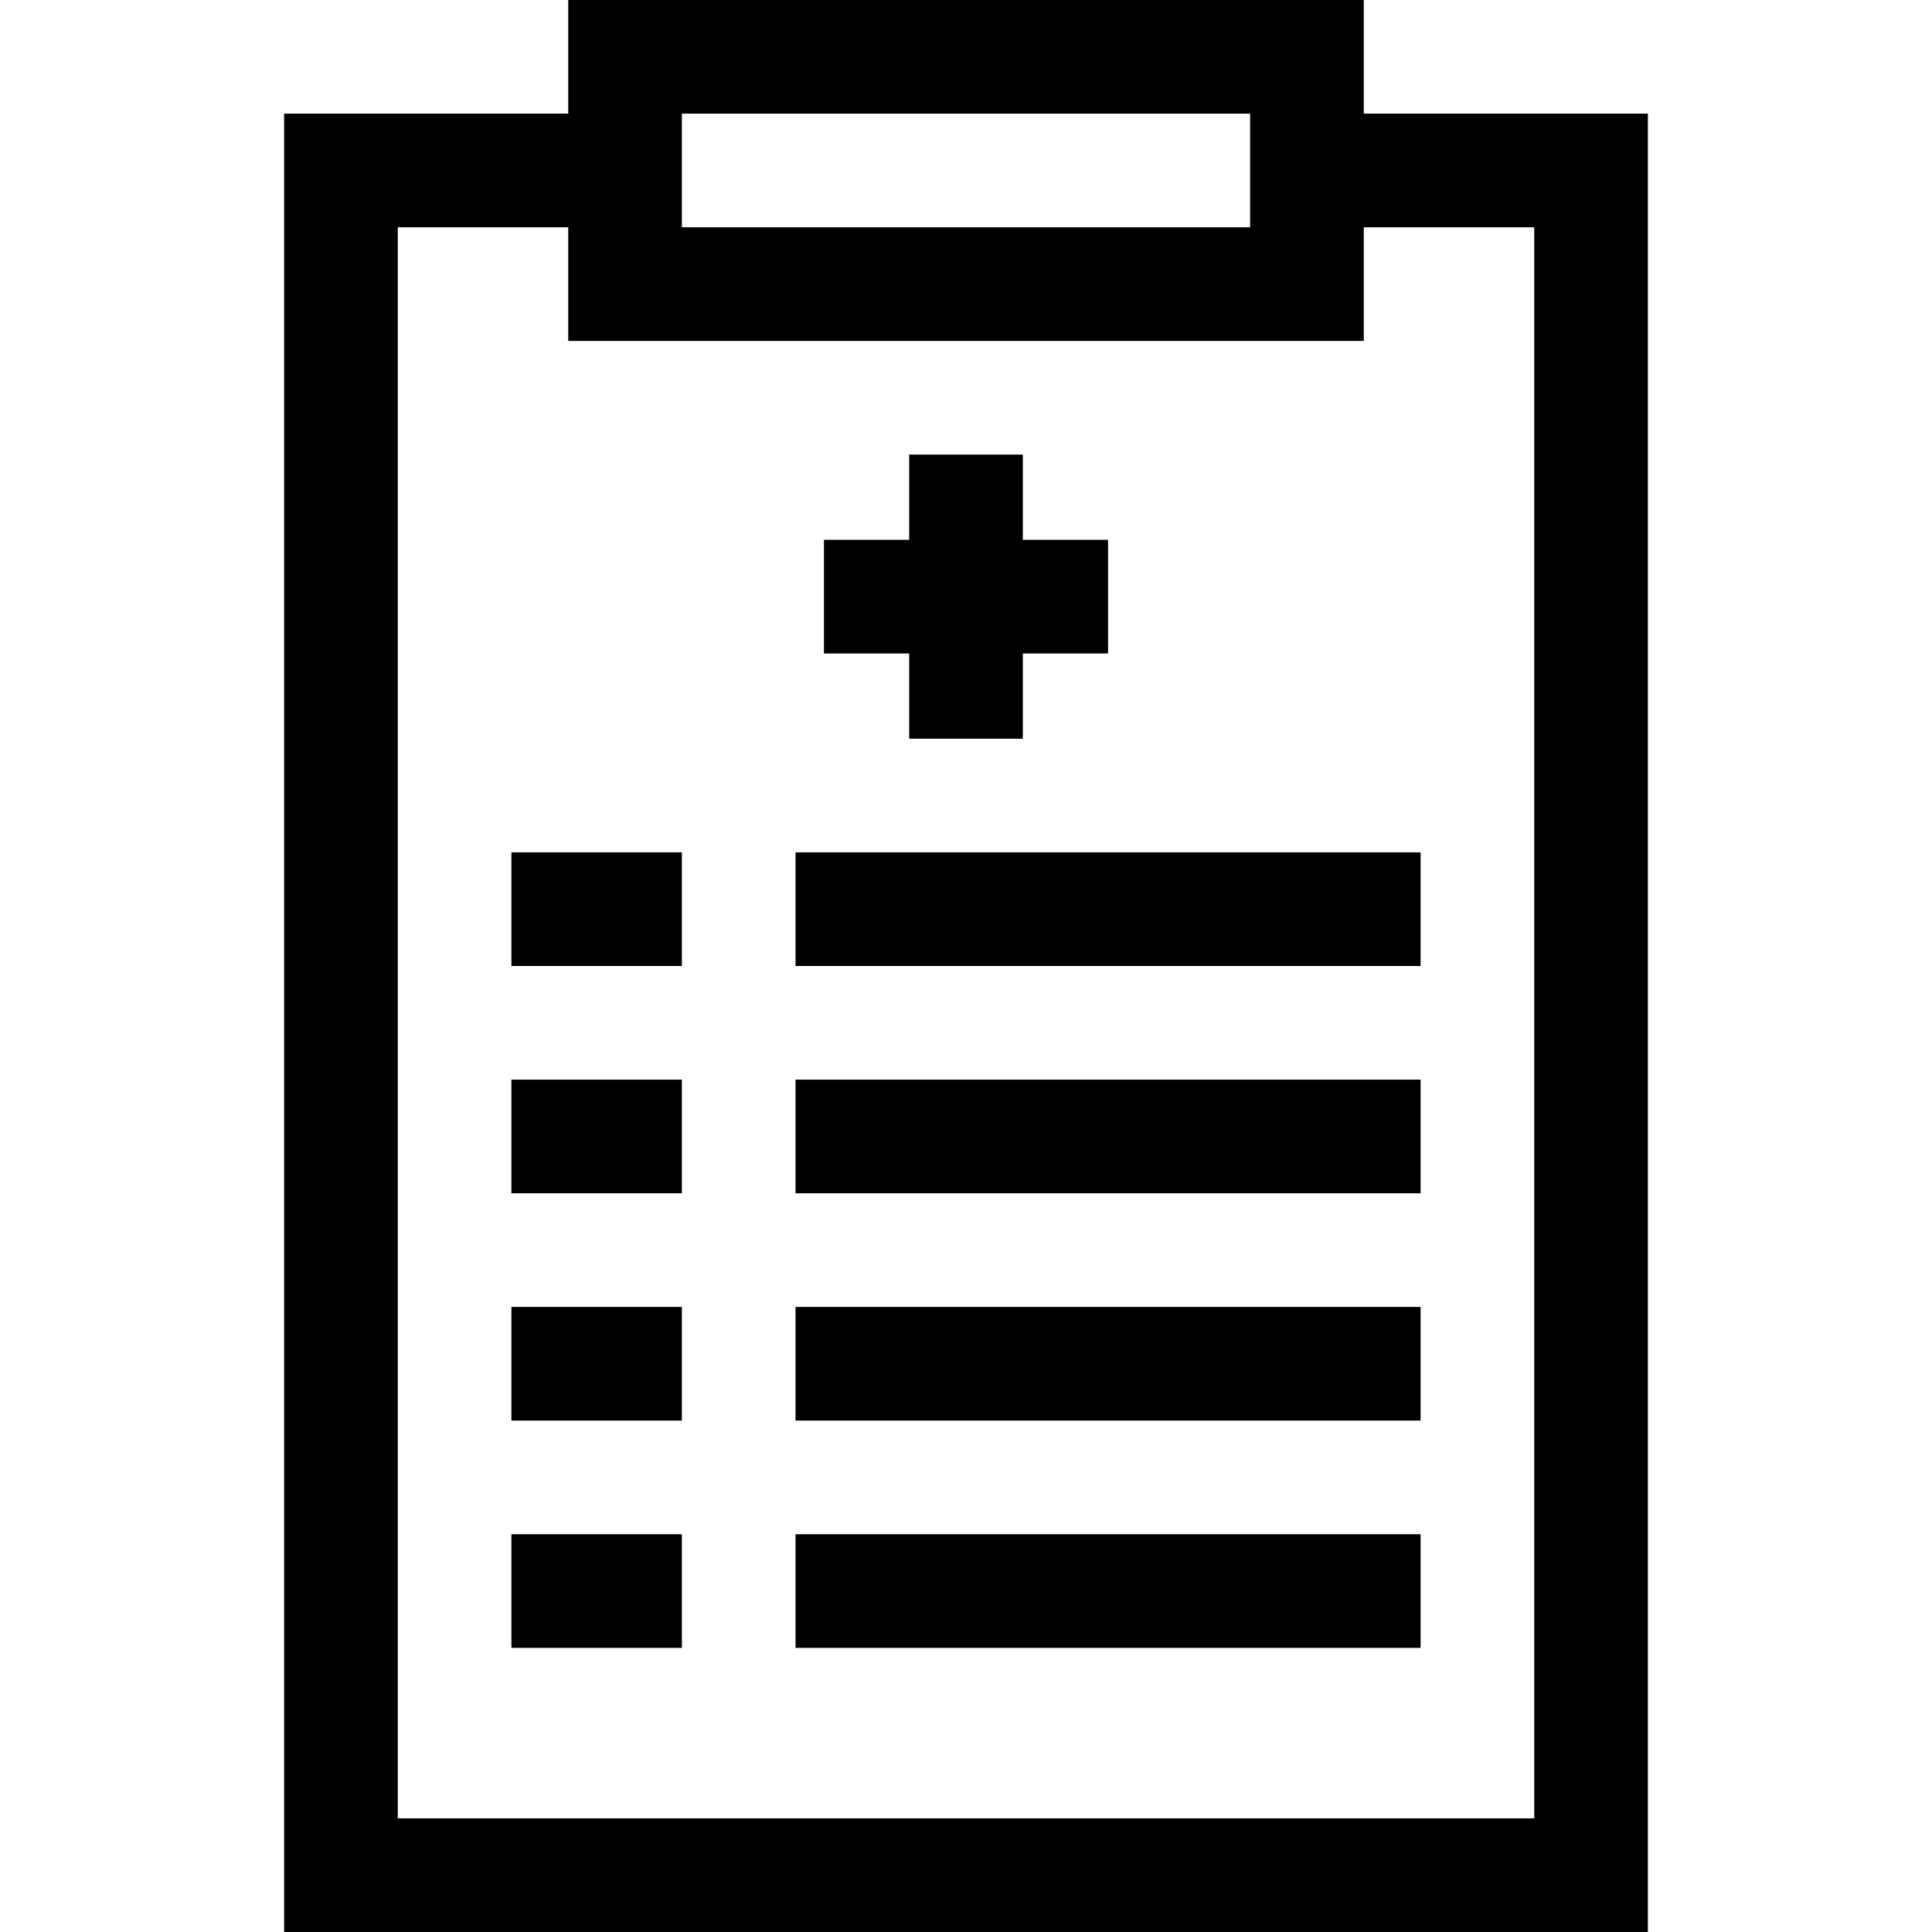
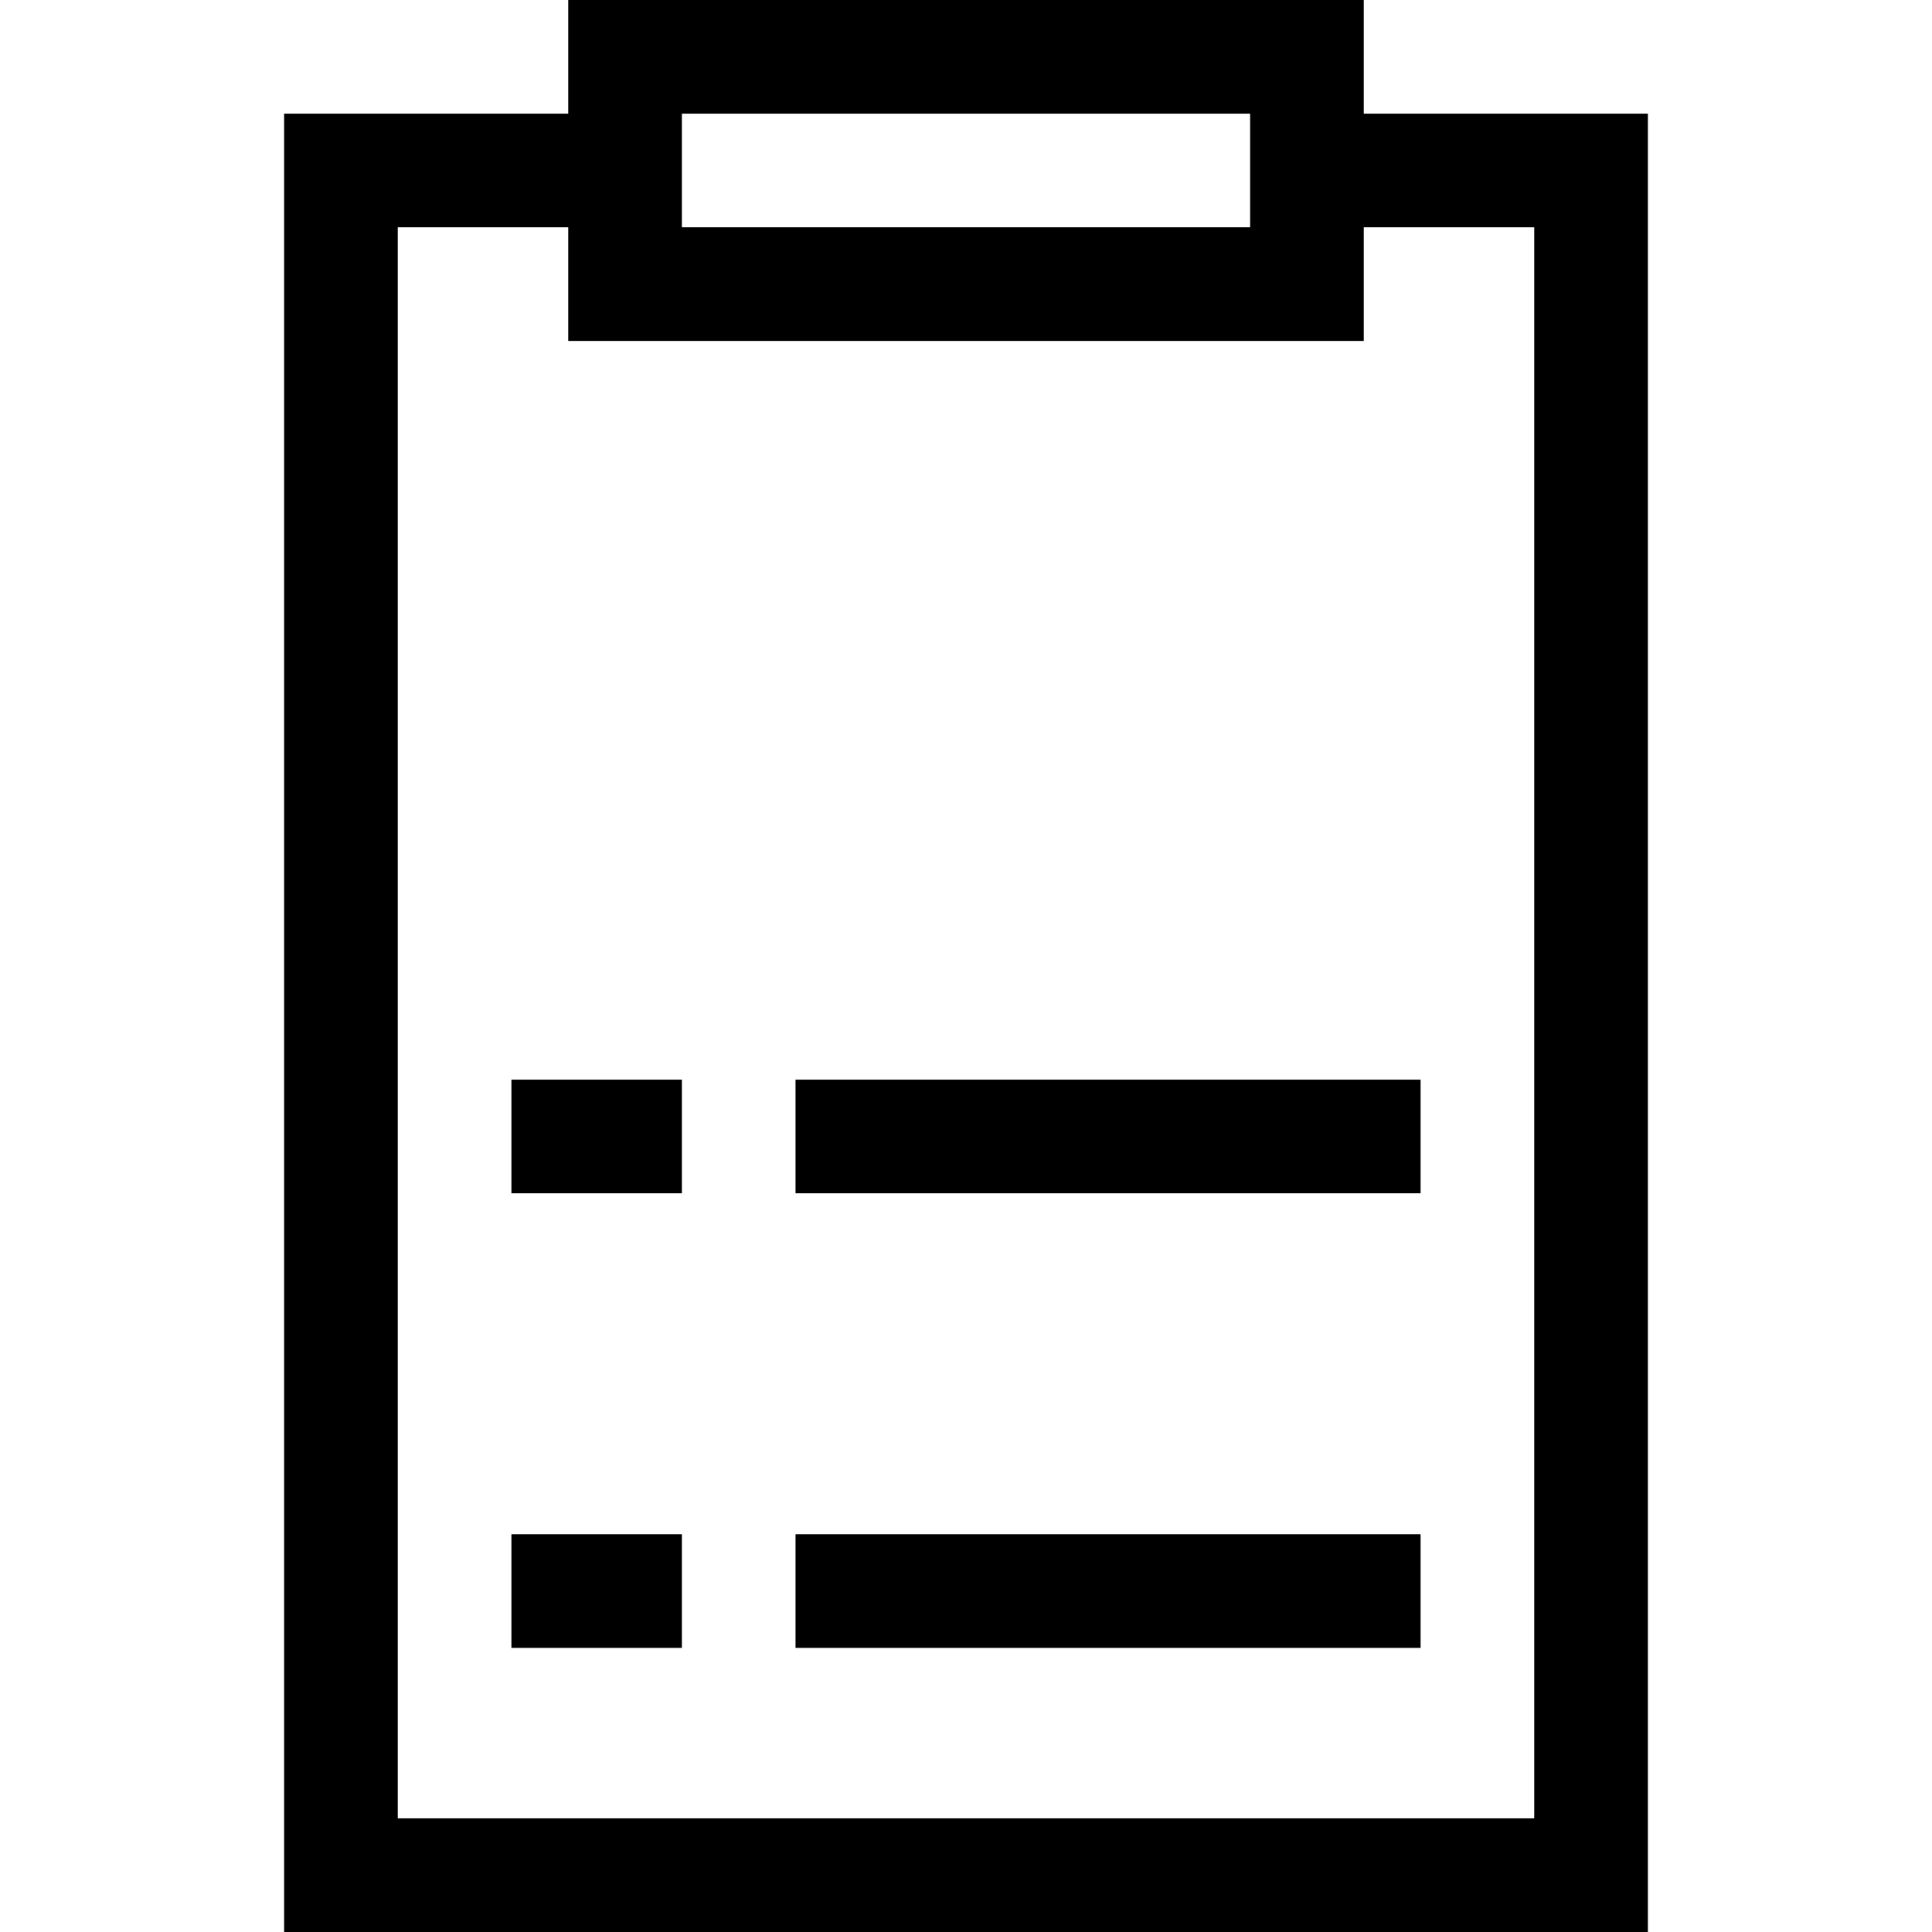
<svg xmlns="http://www.w3.org/2000/svg" id="Capa_1" height="512" viewBox="0 0 510 510" width="512">
  <g>
    <path d="m360 30v-30h-210v30h-75v480h360v-480zm-180 0h150v30h-150zm225 450h-300v-420h45v30h210v-30h45z" />
-     <path d="m240 195h30v-22.5h22.5v-30h-22.5v-22.5h-30v22.5h-22.5v30h22.5z" />
-     <path d="m135 225h45v30h-45z" />
-     <path d="m210 225h165v30h-165z" />
    <path d="m135 285h45v30h-45z" />
    <path d="m210 285h165v30h-165z" />
-     <path d="m135 345h45v30h-45z" />
-     <path d="m210 345h165v30h-165z" />
    <path d="m135 405h45v30h-45z" />
    <path d="m210 405h165v30h-165z" />
  </g>
</svg>